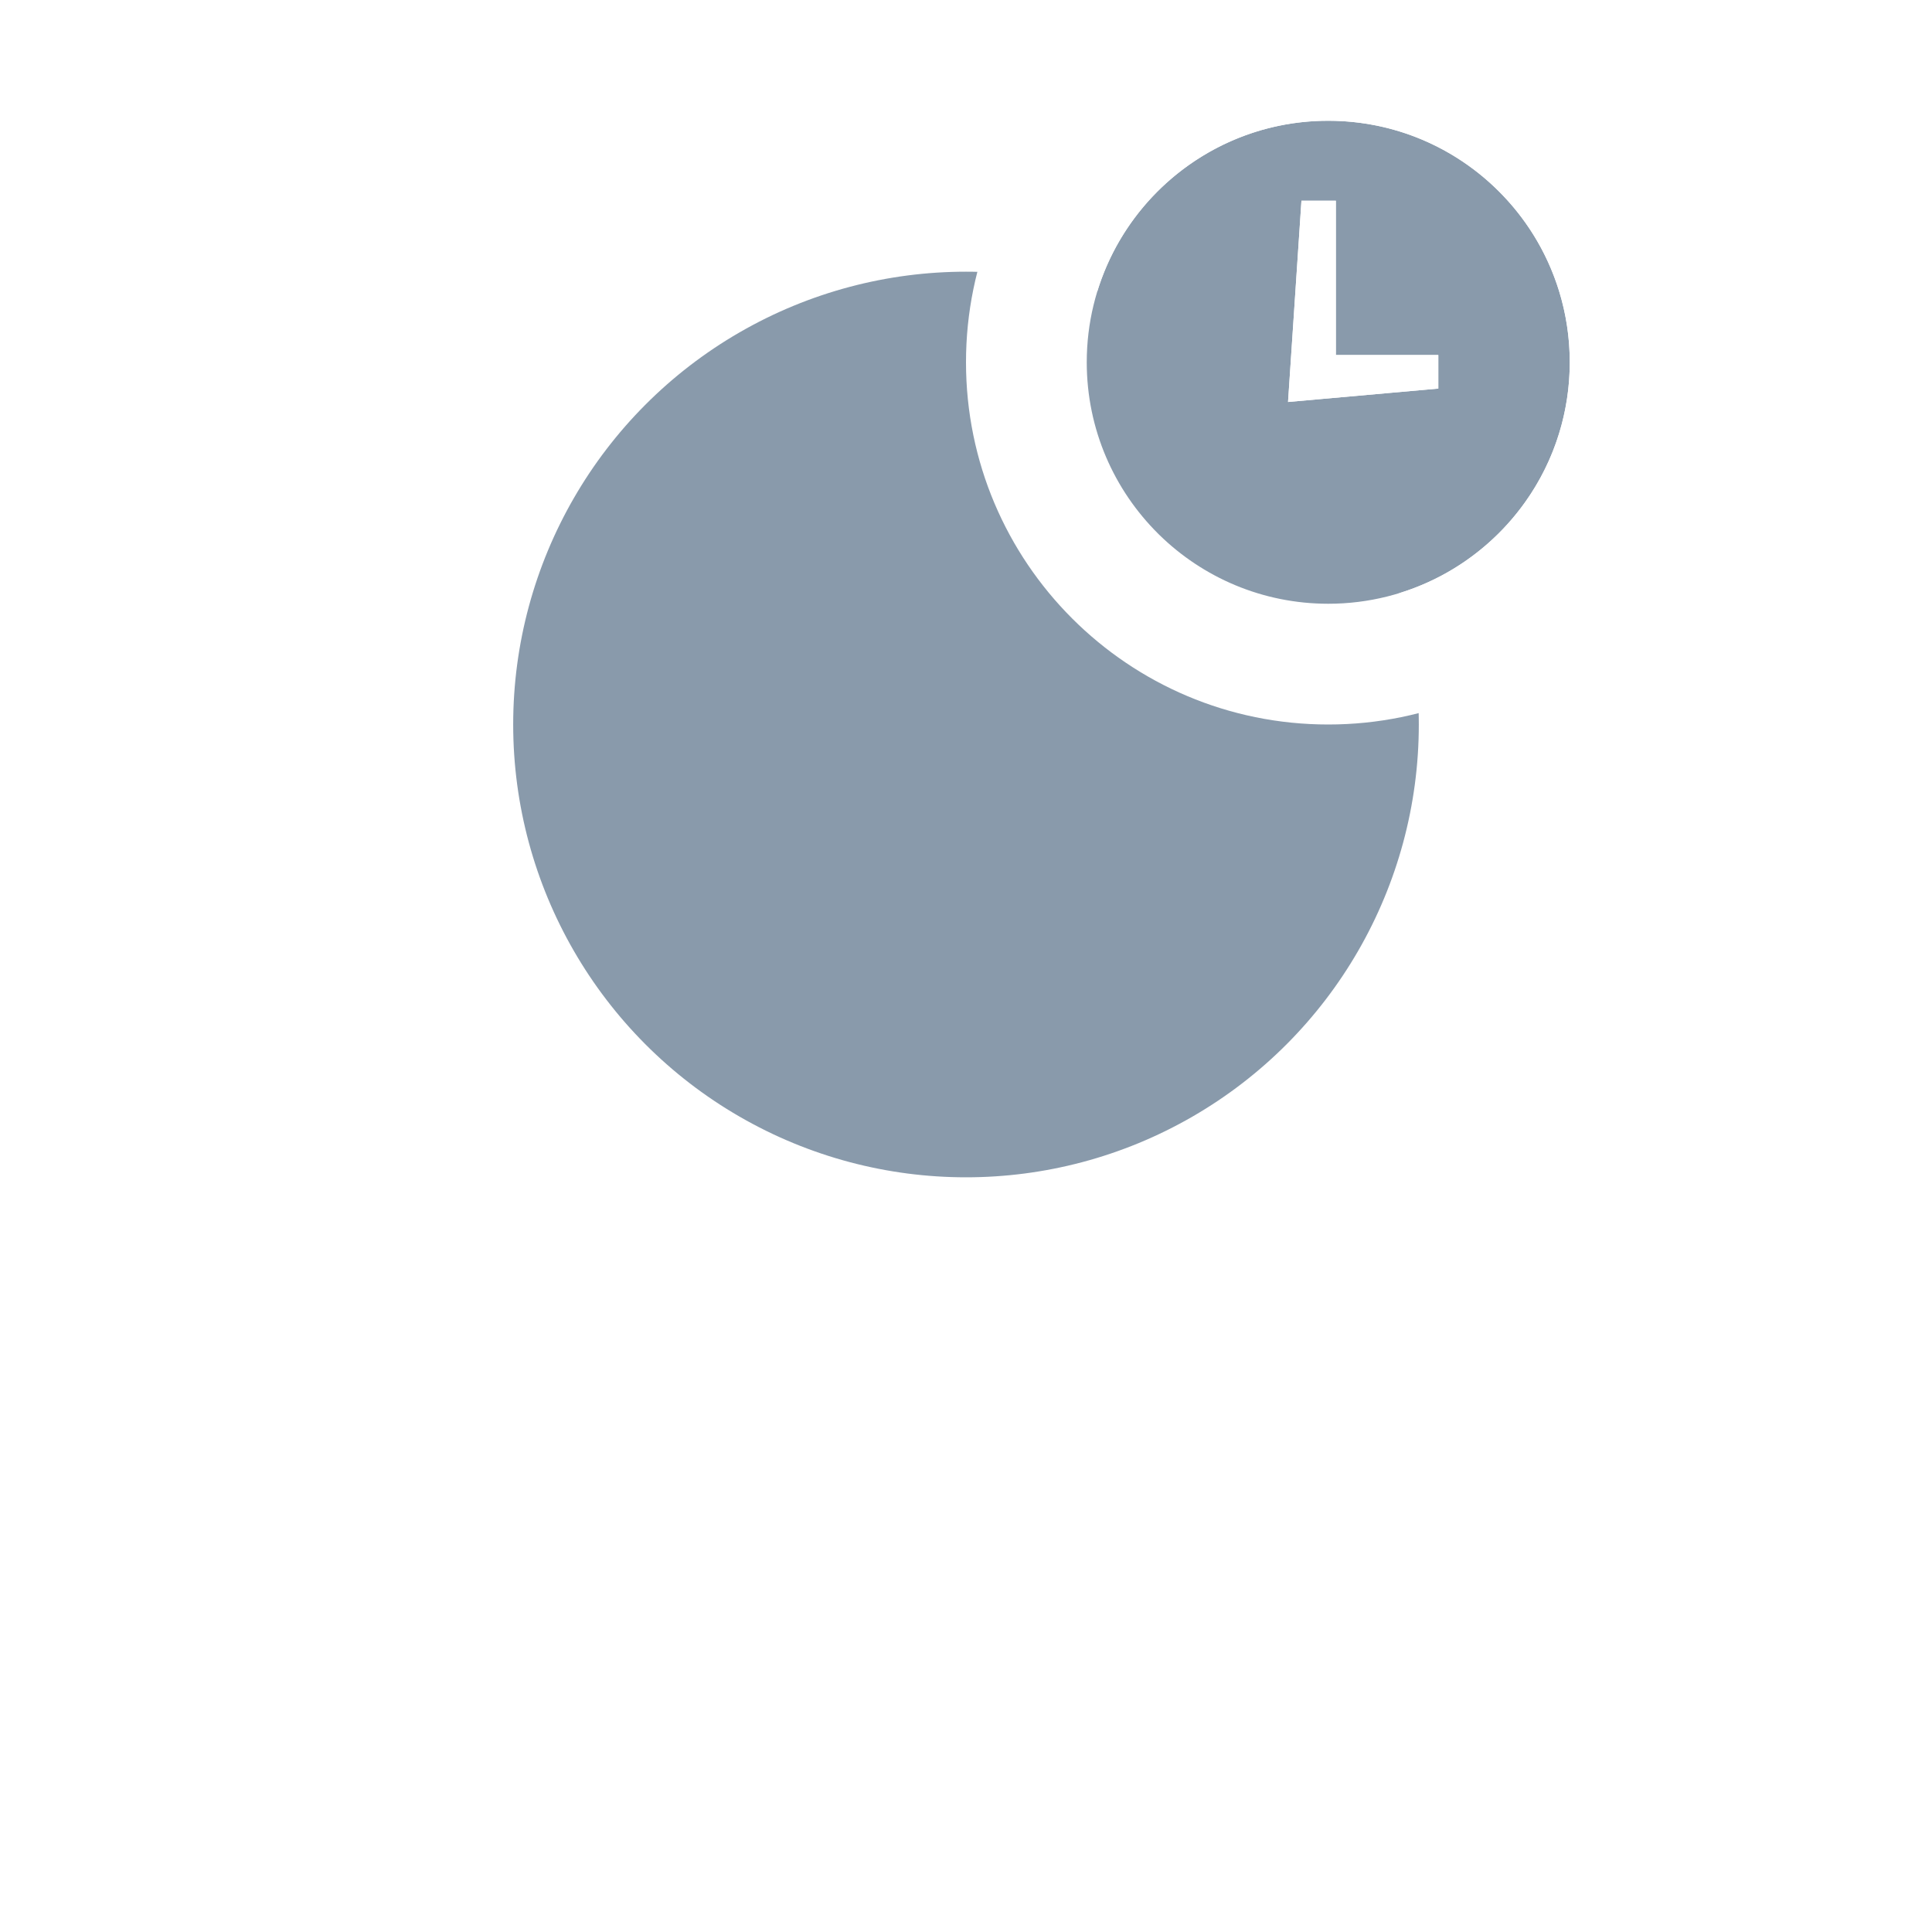
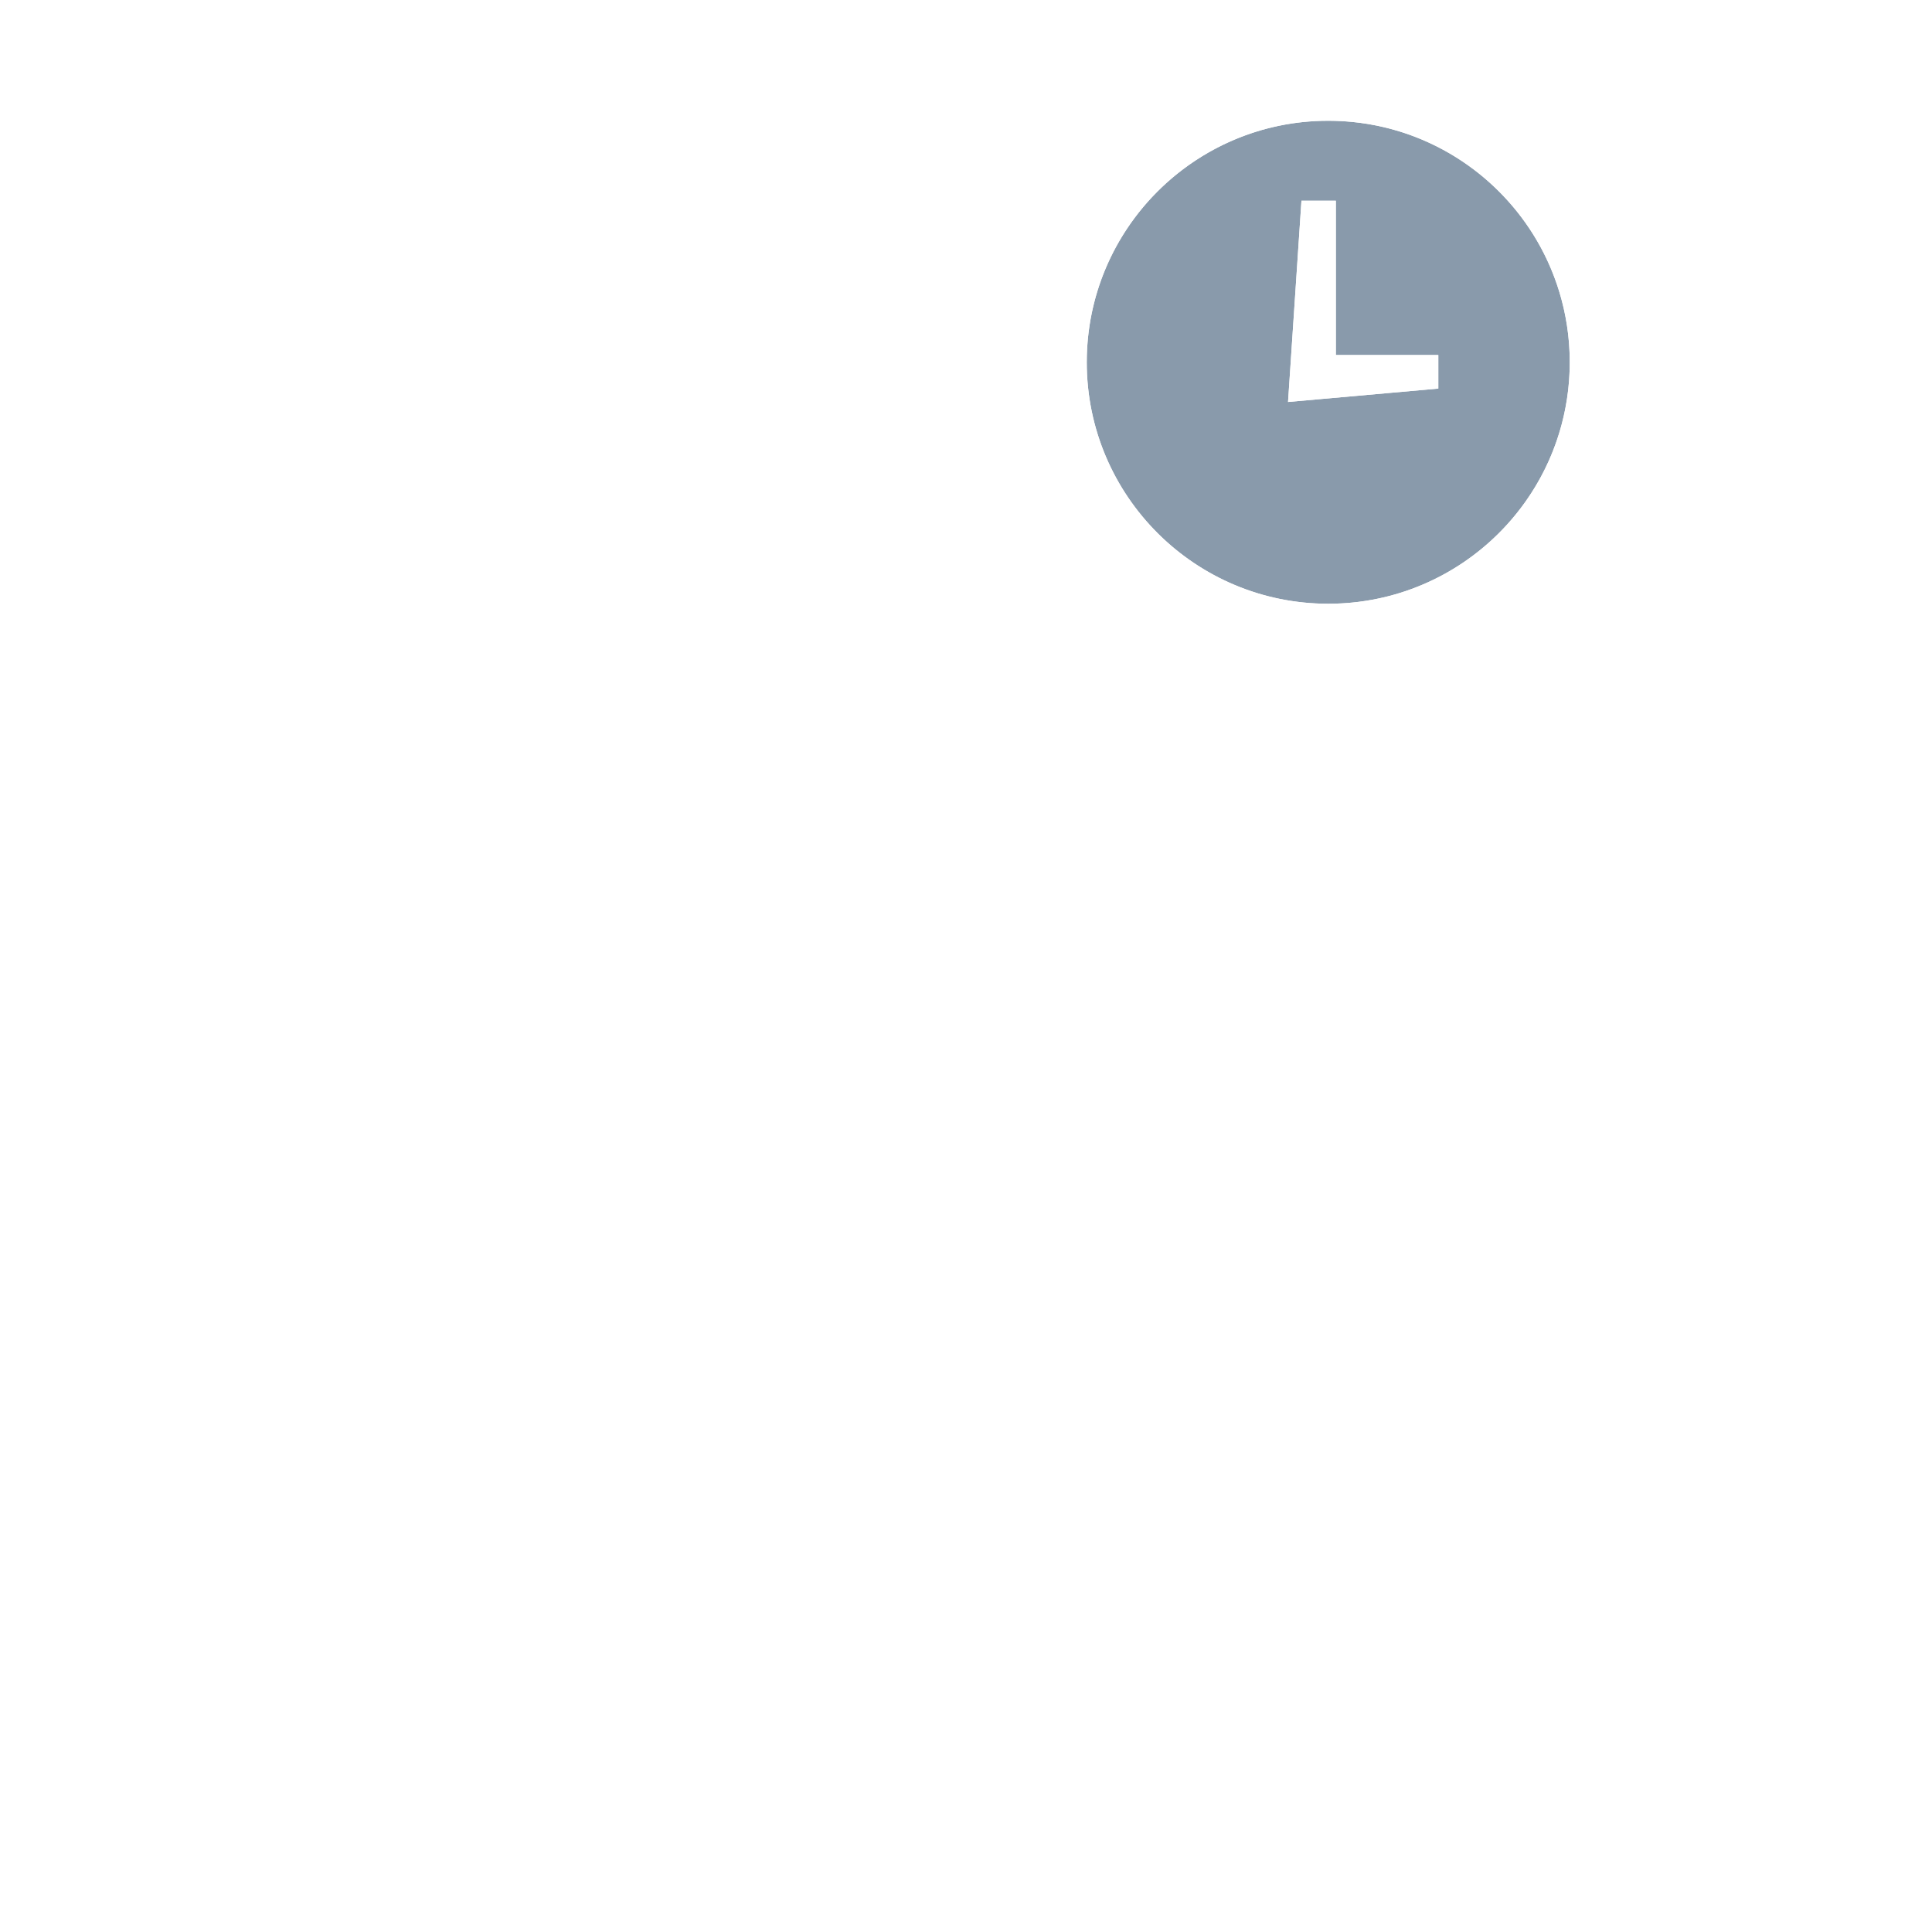
<svg xmlns="http://www.w3.org/2000/svg" width="32" height="32" viewBox="0 0 32 32" fill="none">
  <g filter="url(#filter0_dd_4685_9745)">
    <circle cx="16" cy="12" r="10" fill="white" />
  </g>
-   <circle cx="16" cy="12" r="8.75" fill="#899AAB" stroke="white" stroke-width="2.5" />
  <path d="M22 2C24.209 2 26 3.791 26 6C26 8.209 24.209 10 22 10C19.791 10 18 8.209 18 6C18 3.791 19.791 2 22 2ZM22.126 3.325H21.556L21.334 6.658L23.823 6.436V5.88H22.126V3.325Z" fill="#899AAB" />
  <path fill-rule="evenodd" clip-rule="evenodd" d="M22.126 3.325H21.556L21.334 6.658L23.823 6.436V5.88H22.126V3.325ZM25.393 3.88C25.575 4.171 25.72 4.487 25.823 4.821C25.938 5.194 26 5.59 26 6C26 6.41 25.938 6.806 25.823 7.179C25.697 7.59 25.506 7.973 25.262 8.316C24.537 9.335 23.346 10 22 10C20.91 10 19.922 9.564 19.2 8.857C19.195 8.851 19.189 8.846 19.184 8.841C18.453 8.116 18 7.111 18 6C18 4.698 18.622 3.541 19.586 2.81C20.146 2.386 20.821 2.105 21.556 2.024C21.702 2.008 21.85 2 22 2C22.042 2 22.084 2.001 22.126 2.002C22.86 2.025 23.544 2.245 24.126 2.611C24.638 2.933 25.072 3.368 25.393 3.88ZM22 0C25.314 0 28 2.686 28 6C28 9.314 25.314 12 22 12C18.686 12 16 9.314 16 6C16 2.686 18.686 0 22 0Z" fill="white" />
  <defs>
    <filter id="filter0_dd_4685_9745" x="0" y="0" width="32" height="32" filterUnits="userSpaceOnUse" color-interpolation-filters="sRGB">
      <feColorMatrix result="colorOut" in="SourceAlpha" type="matrix" values="0 0 0 0 0             0 0 0 0 0             0 0 0 0 0             0 0 0 0.35 0" />
      <feOffset result="offOut" in="colorOut" dx="0" dy="3" />
      <feGaussianBlur result="blurOut" in="offOut" stdDeviation="3" />
      <feBlend in="SourceGraphic" in2="blurOut" mode="normal" />
    </filter>
  </defs>
</svg>